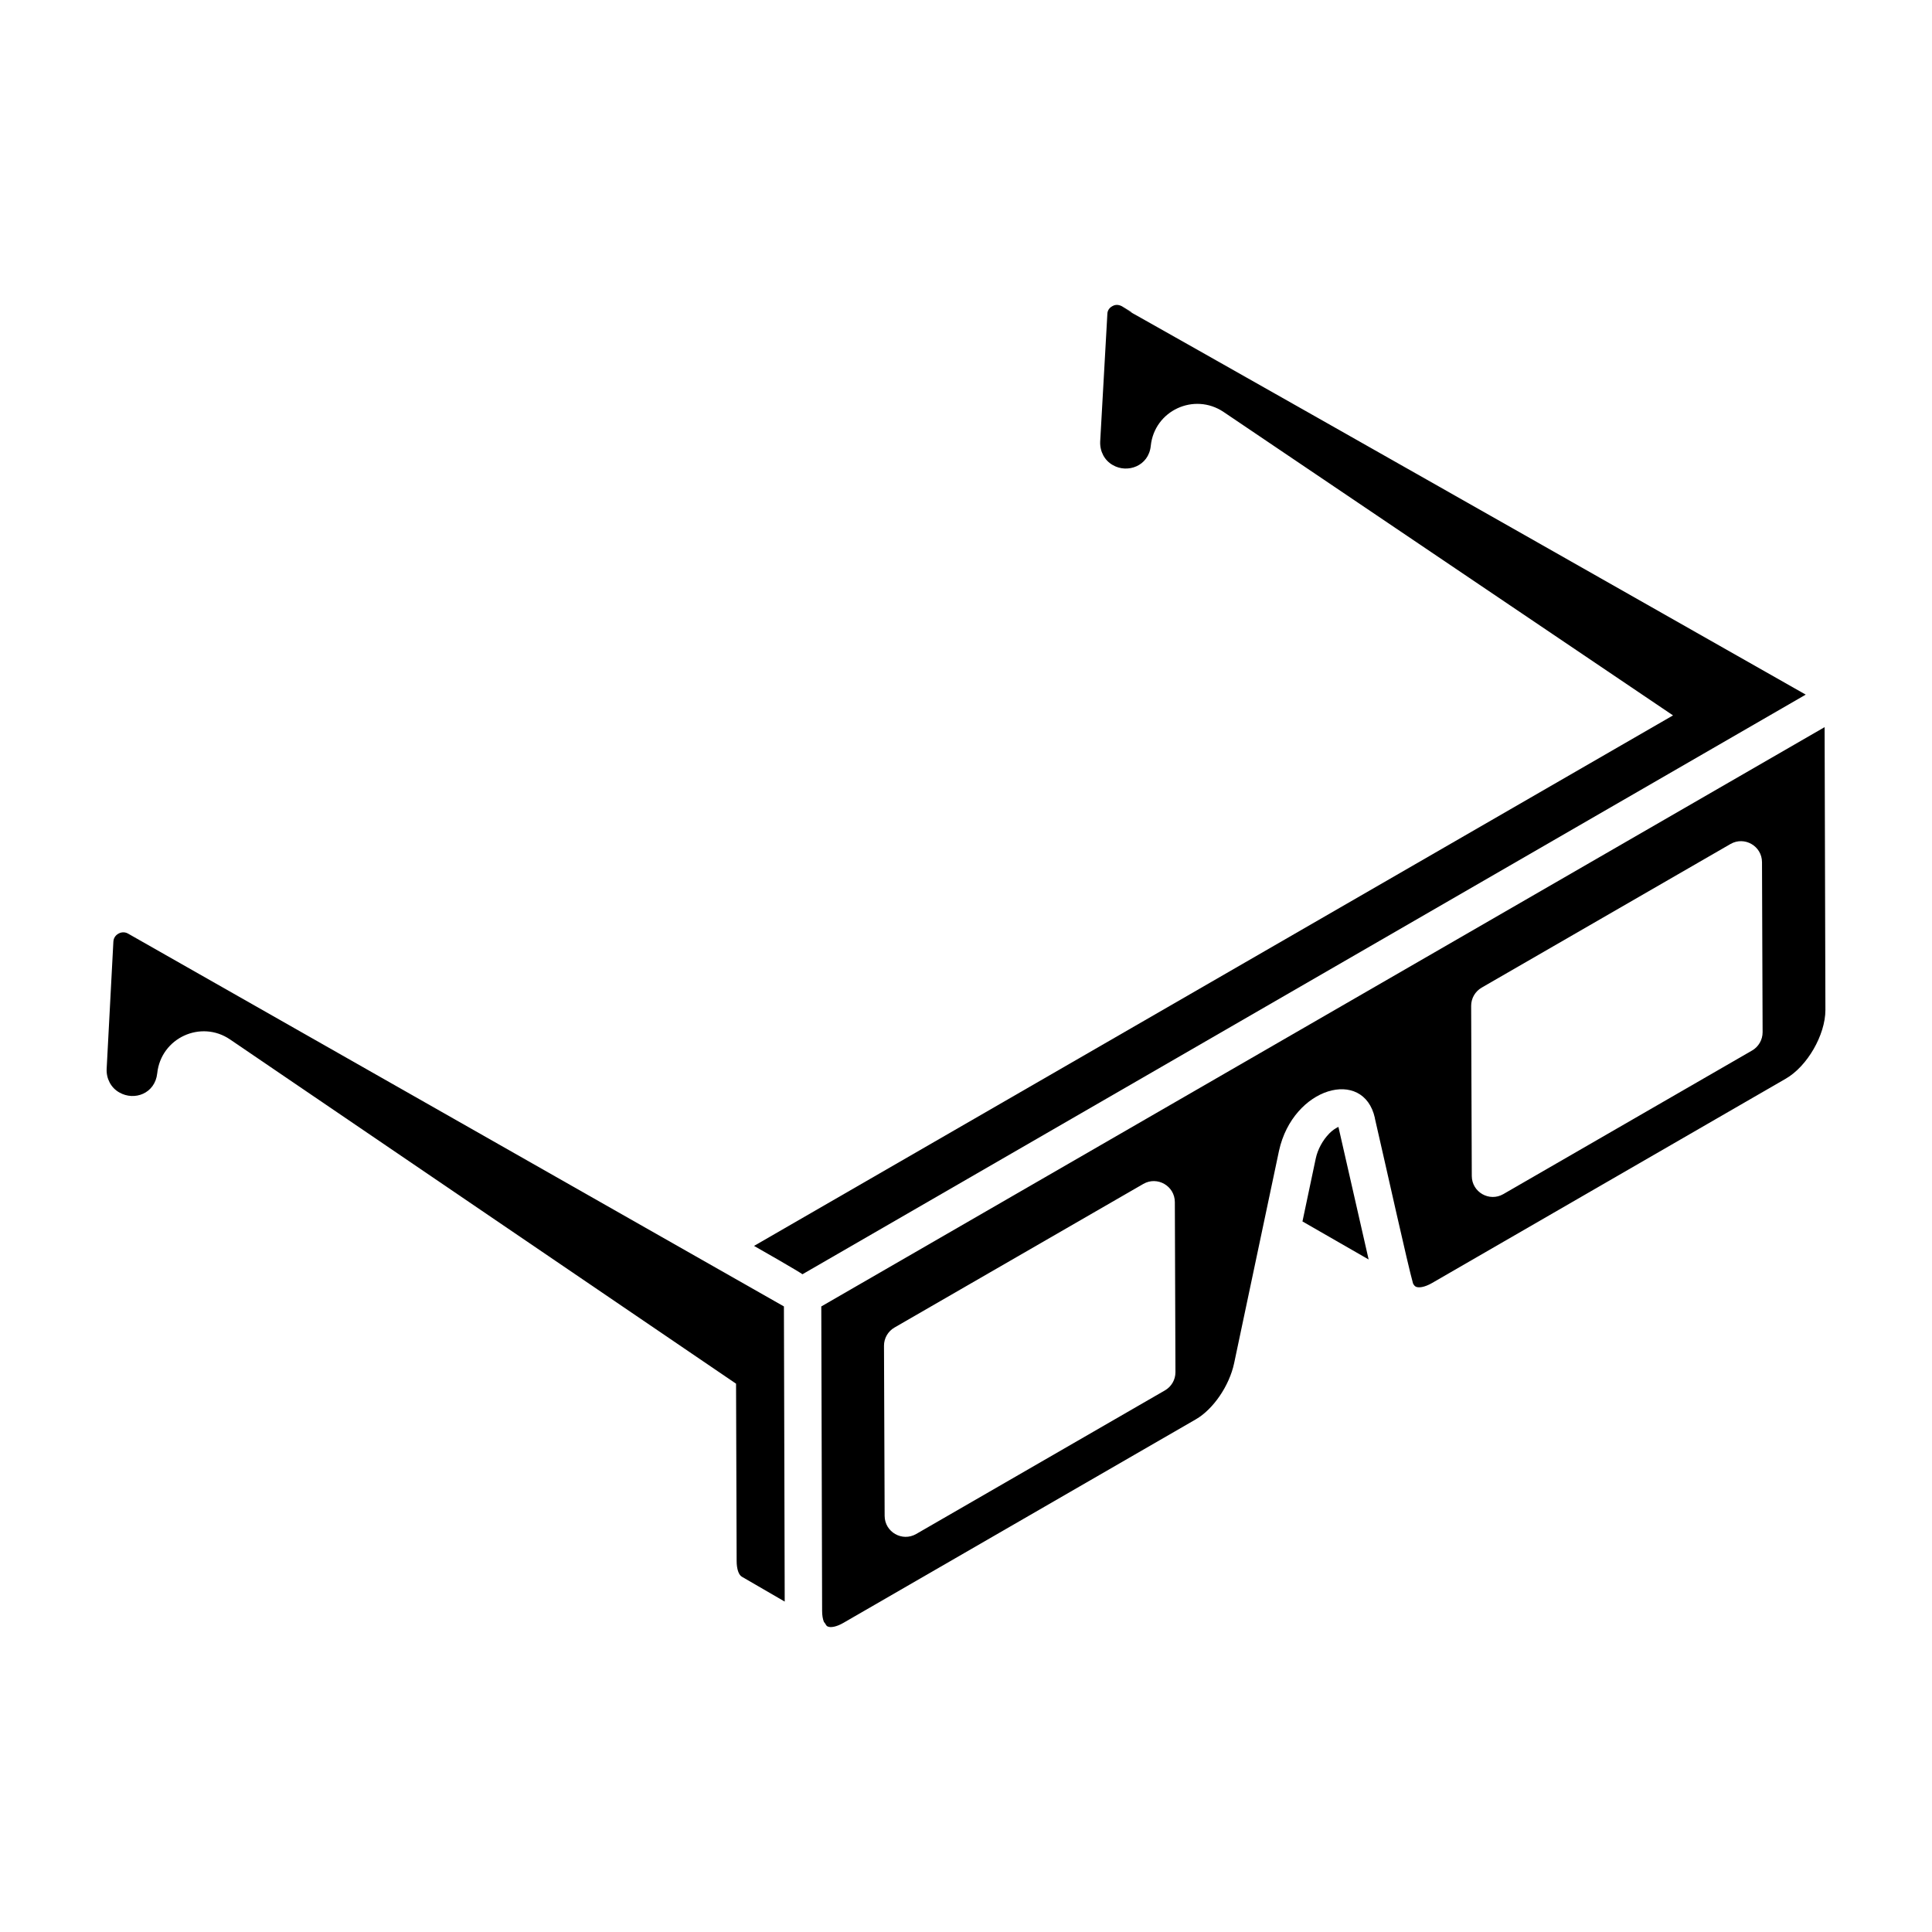
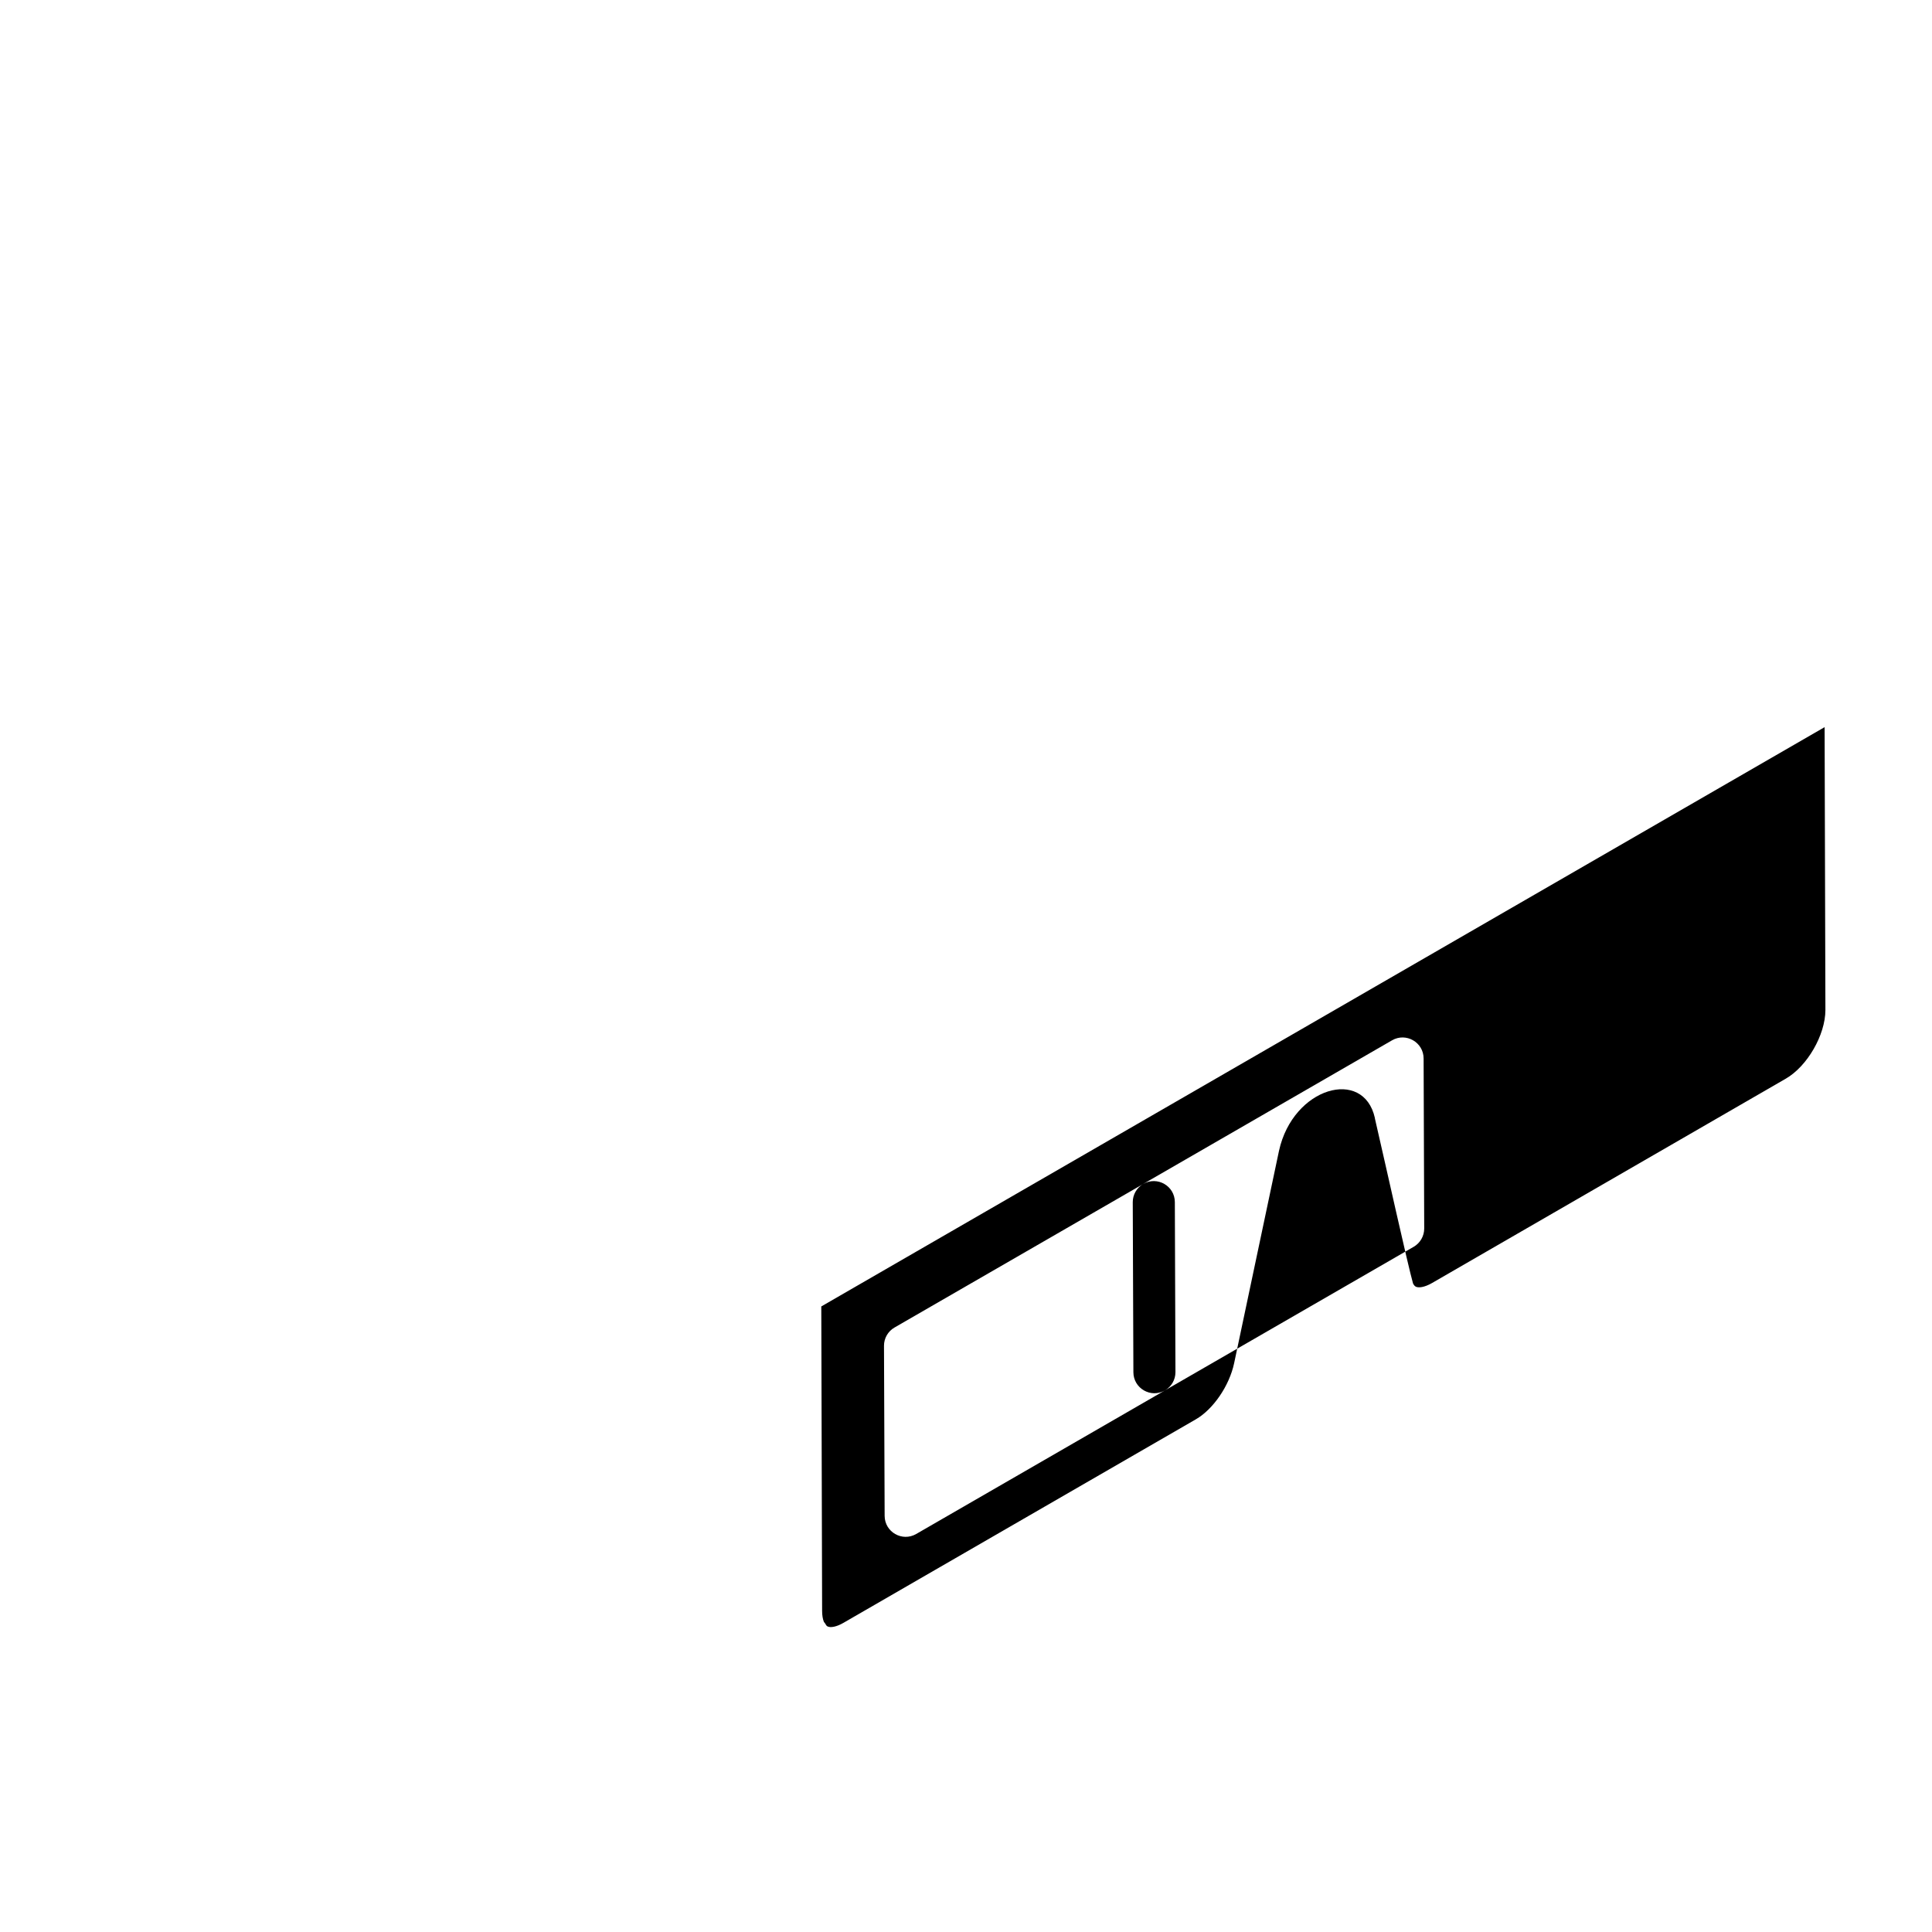
<svg xmlns="http://www.w3.org/2000/svg" fill="#000000" width="800px" height="800px" version="1.1" viewBox="144 144 512 512">
  <g>
-     <path d="m622.54 328.08-265.88 153.61c-0.855-0.664-11.598-6.844-12.832-7.512l243.54-140.59-119.11-80.418c-7.793-5.227-18.348-0.379-19.297 9.031-0.57 5.324-6.18 7.32-10.074 5.039-2.188-1.234-3.422-3.613-3.328-6.18l1.902-33.84c0-1.234 0.949-1.902 1.332-2.09 0.477-0.285 1.332-0.57 2.473 0 17.484 10.484-64.473-36.574 181.27 102.95z" />
-     <path d="m177.95 391.42c-1.121-0.645-2.156-0.227-2.539-0.012-0.387 0.215-1.297 0.84-1.363 2.109l-1.785 33.762c-0.117 2.59 1.16 4.996 3.332 6.219 4.043 2.336 9.492 0.285 10.07-5.047 1-9.453 11.629-14.223 19.297-8.988l134.1 91.23 0.156 46.996c0 2.07 0.527 3.66 1.375 4.156l11.363 6.59-0.211-78.219c-191.58-108.9-172.44-98.023-173.8-98.797z" />
-     <path d="m627.54 336.7c-67.738 39.109-198.12 114.39-265.89 153.52l0.219 80.656c0 1.219 0.172 2.137 0.422 2.805 0.102 0.277 0.238 0.34 0.359 0.527 0.176 0.277 0.344 0.625 0.535 0.738l0.031 0.016c0.012 0.004 0.016 0.016 0.023 0.02 0.828 0.48 2.5 0.121 4.254-0.895l93.391-53.938c4.633-2.66 8.906-8.914 10.172-14.887l11.898-56.316c3.715-16.859 22.41-22.109 25.406-8.66 0.008 0.043-0.008 0.082 0.004 0.125 3.109 13.473 8.738 38.934 10.105 43.727 0.191 0.371 0.438 0.715 0.781 0.867 0.691 0.305 2.152 0.207 4.223-0.973l93.75-54.156c5.711-3.273 10.52-11.609 10.527-18.211zm-174.82 175.77-65.922 38.055c-3.707 2.141-8.344-0.523-8.359-4.805l-0.172-45.066c-0.008-2 1.055-3.848 2.789-4.848l65.93-38.051c3.707-2.141 8.344 0.527 8.359 4.809l0.16 45.062c0.012 1.992-1.051 3.844-2.785 4.844zm155.6-90.074-65.922 38.055c-3.707 2.141-8.344-0.523-8.359-4.805l-0.168-45.066c-0.008-2 1.055-3.848 2.785-4.848l65.934-38.059c3.707-2.141 8.344 0.527 8.359 4.805l0.16 45.07c0.004 1.996-1.059 3.848-2.789 4.848z" />
+     <path d="m627.54 336.7c-67.738 39.109-198.12 114.39-265.89 153.52l0.219 80.656c0 1.219 0.172 2.137 0.422 2.805 0.102 0.277 0.238 0.34 0.359 0.527 0.176 0.277 0.344 0.625 0.535 0.738l0.031 0.016c0.012 0.004 0.016 0.016 0.023 0.02 0.828 0.48 2.5 0.121 4.254-0.895l93.391-53.938c4.633-2.66 8.906-8.914 10.172-14.887l11.898-56.316c3.715-16.859 22.41-22.109 25.406-8.66 0.008 0.043-0.008 0.082 0.004 0.125 3.109 13.473 8.738 38.934 10.105 43.727 0.191 0.371 0.438 0.715 0.781 0.867 0.691 0.305 2.152 0.207 4.223-0.973l93.75-54.156c5.711-3.273 10.52-11.609 10.527-18.211zm-174.82 175.77-65.922 38.055c-3.707 2.141-8.344-0.523-8.359-4.805l-0.172-45.066c-0.008-2 1.055-3.848 2.789-4.848l65.93-38.051c3.707-2.141 8.344 0.527 8.359 4.809l0.16 45.062c0.012 1.992-1.051 3.844-2.785 4.844zc-3.707 2.141-8.344-0.523-8.359-4.805l-0.168-45.066c-0.008-2 1.055-3.848 2.785-4.848l65.934-38.059c3.707-2.141 8.344 0.527 8.359 4.805l0.16 45.07c0.004 1.996-1.059 3.848-2.789 4.848z" />
    <path d="m496.3 444.35c-0.027 0.027-0.047 0.062-0.07 0.086-1.664 1.691-3.027 4.152-3.543 6.582l-3.519 16.676 17.535 10.078c0.473 2.074-7.781-34.145-8.008-35.137-0.855 0.426-1.547 0.875-2.394 1.715z" />
  </g>
</svg>